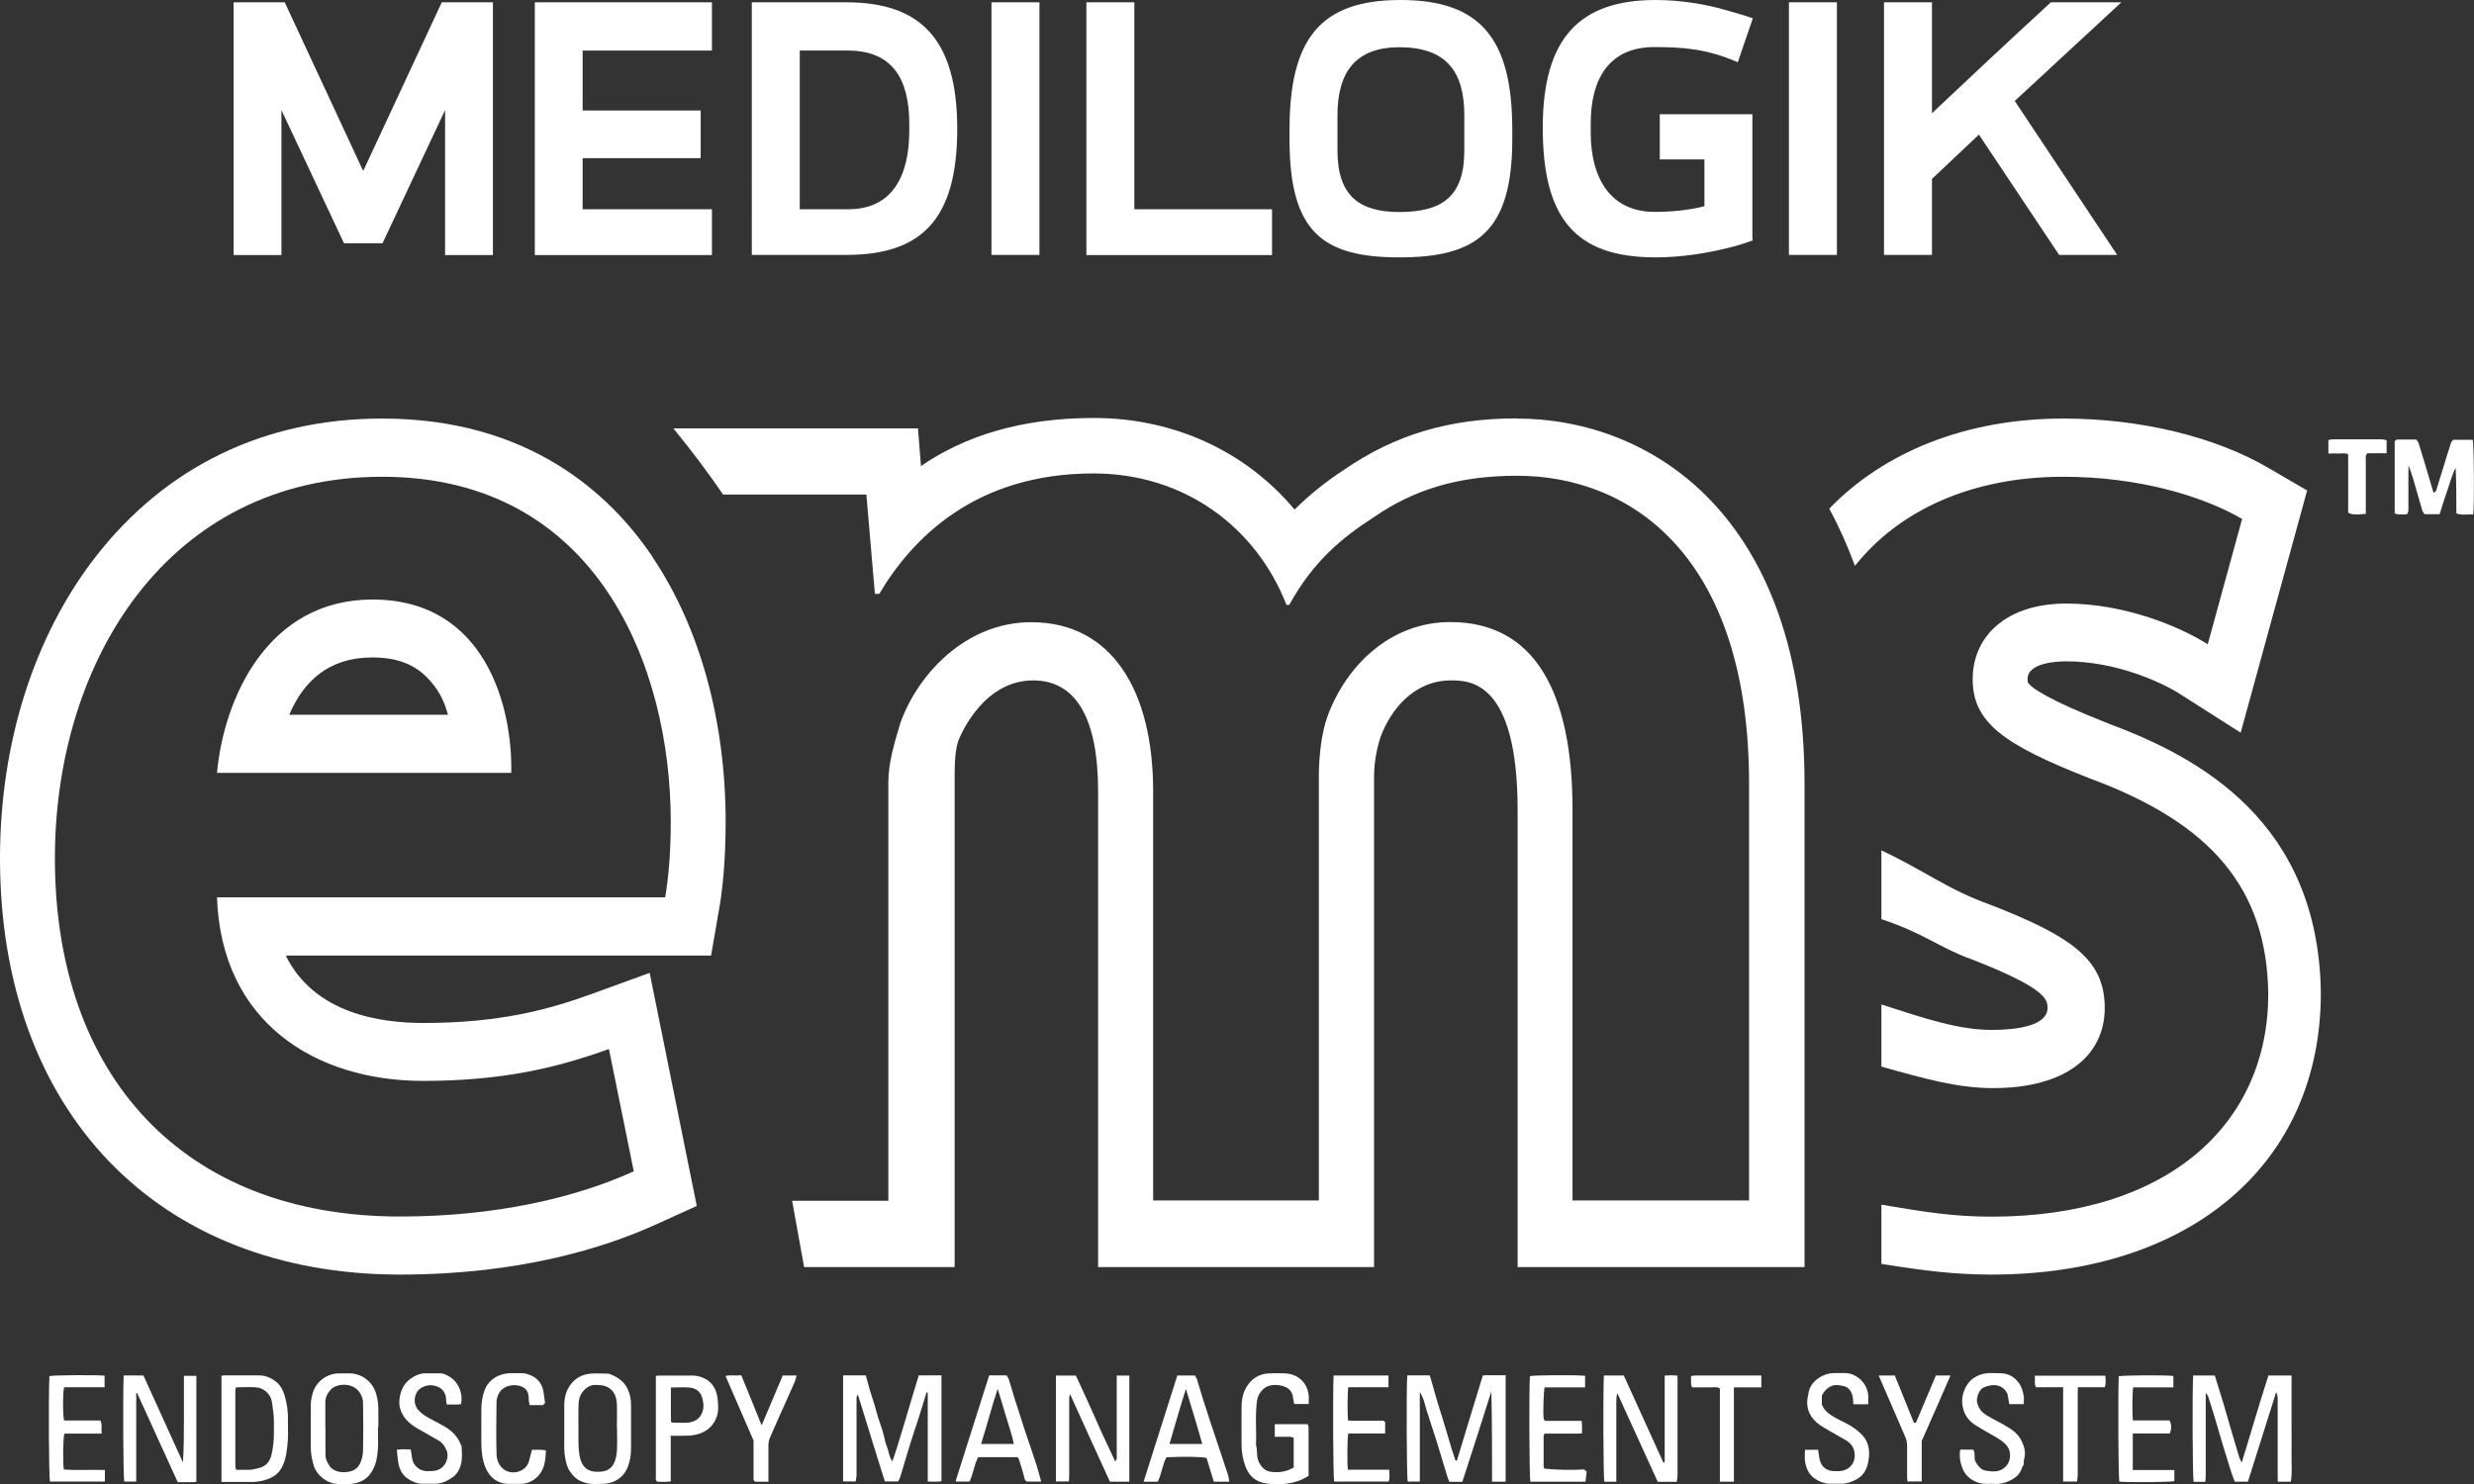
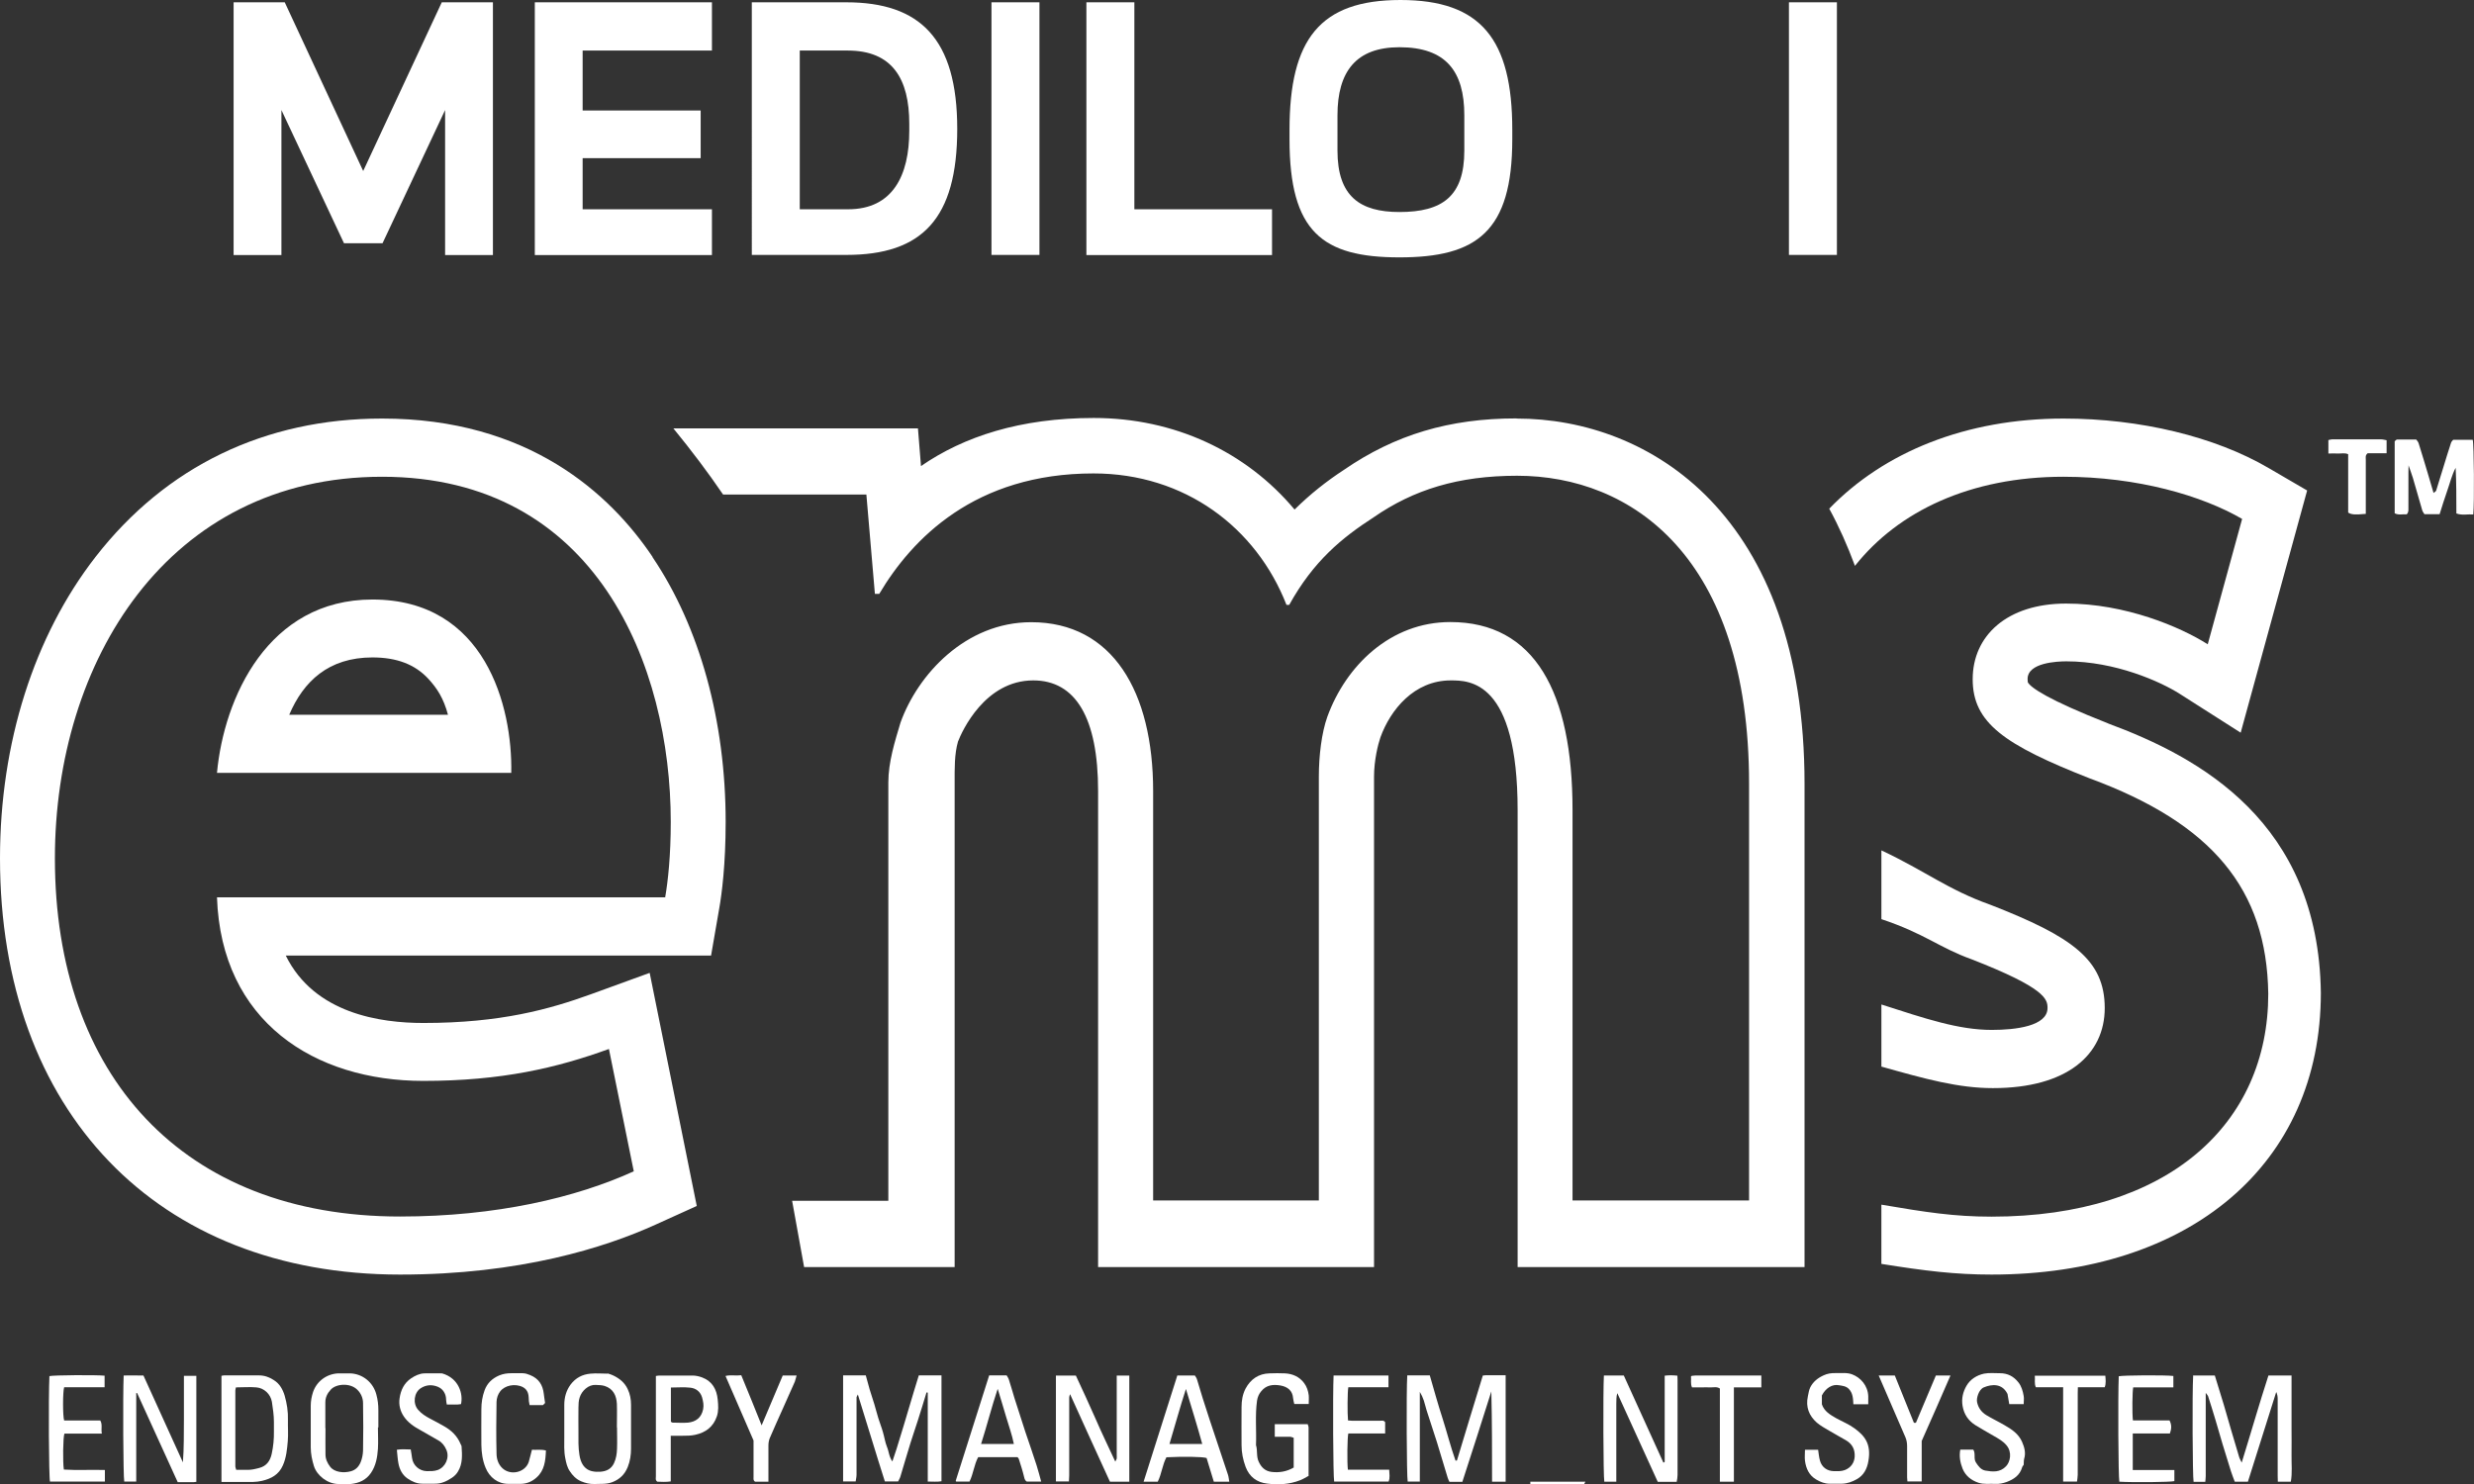
<svg xmlns="http://www.w3.org/2000/svg" id="Layer_2" data-name="Layer 2" viewBox="0 0 171.25 102.77">
  <rect x="0" y="0" width="171.25" height="102.77" fill="#333333" stroke="none" />
  <defs>
    <style>      .cls-1 {        fill: #fff;        stroke-width: 0px;      }    </style>
  </defs>
  <g id="Layer_1-2" data-name="Layer 1">
    <g>
      <polygon class="cls-1" points="30.58 .16 25.14 11.84 19.71 .16 16.17 .16 16.17 17.66 19.48 17.66 19.48 7.62 23.81 16.84 26.48 16.84 30.81 7.62 30.81 17.66 34.12 17.66 34.12 .16 30.58 .16" />
      <polygon class="cls-1" points="37.02 .16 37.02 17.66 49.28 17.66 49.28 14.49 40.33 14.49 40.33 10.95 48.5 10.95 48.5 7.65 40.33 7.65 40.33 3.5 49.28 3.5 49.28 .16 37.02 .16" />
      <rect class="cls-1" x="68.63" y=".16" width="3.32" height="17.49" />
      <polygon class="cls-1" points="75.2 .16 75.2 17.66 88.05 17.66 88.05 14.49 78.52 14.49 78.52 .16 75.2 .16" />
      <rect class="cls-1" x="123.83" y=".16" width="3.32" height="17.49" />
      <path class="cls-1" d="M62.94,8.57c0-3.11-1.17-5.07-4.26-5.07h-3.32v10.99h3.35c3.09,0,4.23-2.35,4.23-5.43v-.49ZM58.58.16c5.11,0,7.68,2.52,7.68,8.76s-2.44,8.73-7.68,8.73h-6.54V.16h6.54Z" />
      <path class="cls-1" d="M92.58,7.98v2.45c0,3.17,1.56,4.25,4.29,4.25,2.96,0,4.49-1.08,4.49-4.25v-2.45c0-3.04-1.27-4.71-4.49-4.71-2.99,0-4.29,1.67-4.29,4.71M89.26,9.65v-.65C89.26,2.71,91.37,0,96.94,0s7.74,2.71,7.74,8.99v.65c0,6.41-2.47,8.18-7.81,8.18s-7.61-1.77-7.61-8.18" />
-       <path class="cls-1" d="M114.89,7.91h6.41v8.63l.03.1c-.62.23-1.27.43-1.98.59-1.27.3-2.93.59-4.75.59-5.63,0-7.81-2.78-7.81-8.99s2.57-8.83,7.81-8.83c1.72,0,3.42.29,4.68.65.72.2,1.4.39,2.05.62l-1.04,3.04c-2.18-.95-3.87-1.05-5.79-1.05-3.12,0-4.39,2.22-4.39,5.27v.65c0,3.11,1.33,5.49,4.42,5.49,1.14,0,2.28-.1,3.45-.39v-3.24h-3.09v-3.14Z" />
-       <path class="cls-1" d="M142.54,17.66l-5.56-8.34-3.25,3.07v5.26h-3.32V.16h3.32v7.68c2.73-2.58,5.5-5.17,8.23-7.68h4.88l-7.38,6.83,7.09,10.66h-4Z" />
      <path class="cls-1" d="M64.13,96.42c-.2.66-.4,1.32-.61,1.97-.16.51-.34,1.01-.5,1.53-.24.77-.46,1.54-.69,2.3-.03.12-.1.22-.16.35h-.92c-.63-1.96-1.22-3.96-1.87-6.02-.05.12-.09.16-.09.21,0,.22,0,.45,0,.67,0,1.56,0,3.12,0,4.68,0,.15-.04.31-.06.46h-.87v-7.34h1.57c.09.32.18.65.27.98.1.34.22.67.32,1.01.1.33.18.66.28.98.1.33.23.64.32.97.1.34.15.7.28,1.02.13.3.13.66.37,1,.12-.35.21-.61.29-.87.16-.53.33-1.07.49-1.6.24-.79.47-1.59.71-2.38.11-.37.23-.74.34-1.11h1.57v7.33c-.3.05-.6.02-.95.02,0-.41,0-.82,0-1.22,0-.41,0-.82,0-1.23v-3.71s-.05,0-.07-.01" />
      <path class="cls-1" d="M101.23,102.6h-.9c-.04-.08-.09-.18-.12-.28-.25-.83-.5-1.65-.75-2.48-.23-.73-.47-1.46-.71-2.19-.07-.22-.12-.45-.19-.67-.07-.21-.16-.41-.28-.61v6.21h-.84c-.07-.29-.1-6.27-.03-7.35.25,0,.5,0,.76,0,.26,0,.52,0,.8,0,.29,1,.56,1.99.88,2.97.31.97.56,1.97.9,2.93.03,0,.07,0,.1-.01.59-1.95,1.18-3.9,1.79-5.88.25-.04.52-.01.79-.02.26,0,.52,0,.79,0v7.37h-.94c0-2.1,0-4.17-.05-6.25-.66,2.08-1.32,4.16-2,6.24" />
      <path class="cls-1" d="M151.79,95.24h1.52c.21.68.42,1.35.62,2.02.18.62.36,1.24.54,1.86.17.58.35,1.16.52,1.75.03.11.1.22.18.4.64-2.06,1.21-4.06,1.85-6.03h1.6c0,.62,0,1.24,0,1.85v1.82c0,.62.01,1.24,0,1.86-.01.6.06,1.21-.05,1.82h-.9c0-.14-.01-.27-.01-.4,0-1.78,0-3.57,0-5.35,0-.15-.03-.31-.1-.46-.65,2.07-1.31,4.14-1.96,6.21h-.91c-.09-.24-.19-.49-.27-.74-.2-.63-.39-1.25-.58-1.88-.16-.55-.32-1.1-.48-1.64-.17-.56-.34-1.12-.52-1.67-.02-.05-.07-.09-.16-.22v.48c0,1.76,0,3.52,0,5.28,0,.13-.02.26-.03.4h-.81c-.07-.3-.1-6.22-.03-7.34" />
      <path class="cls-1" d="M78.17,102.59h-1.34c-.46-1-.92-2.01-1.38-3.02-.45-1-.9-1.99-1.38-3.04-.08.18-.06.31-.06.43,0,1.73,0,3.47,0,5.2,0,.13-.01.26-.02.41h-.9v-7.33h1.38c.45.97.91,1.96,1.35,2.96.43,1,.91,1.98,1.38,3,.04-.08.08-.14.1-.21.01-.08,0-.17,0-.26v-5.49h.87v7.34Z" />
      <path class="cls-1" d="M111.03,95.24h1.37c.92,2.01,1.83,4.02,2.74,6.03.05-.02.06-.02.07-.03,0,0,.02-.02.02-.03,0-1.98,0-3.96,0-5.96.31-.04.58-.03.88,0,0,.11.01.2.01.3,0,2.19,0,4.38,0,6.58,0,.15-.03.31-.06.47h-1.31c-.93-2.05-1.87-4.09-2.8-6.14-.08.25-.06.5-.07.74,0,.26,0,.52,0,.78v4.61h-.83c-.07-.3-.09-6.27-.03-7.34" />
      <path class="cls-1" d="M9.43,96.44v6.14h-.83c-.07-.3-.1-5.97-.04-7.34.45-.02.9,0,1.37,0,.91,2.01,1.82,4.01,2.73,6.01.08-.99.06-1.98.07-2.97,0-1,0-2,0-3.02h.86v7.34c-.06,0-.11.02-.16.02-.37,0-.74,0-1.13,0-.94-2.06-1.88-4.12-2.81-6.17-.02,0-.04,0-.05.01" />
      <path class="cls-1" d="M90.61,102.17c-.21.11-.4.24-.62.32-.74.29-1.52.33-2.29.23-.69-.08-1.22-.46-1.48-1.16-.18-.49-.28-.98-.28-1.5,0-.88-.01-1.76,0-2.64,0-.44.07-.88.28-1.28.35-.65.9-1.03,1.65-1.05.36-.01.72-.02,1.08,0,.53.03.99.23,1.32.67.19.25.28.54.32.84.02.19,0,.39,0,.61h-1c-.03-.14-.07-.26-.08-.39-.04-.54-.38-.8-.87-.89-.51-.09-.99-.04-1.34.4-.16.19-.25.4-.29.66-.14,1.02-.03,2.05-.07,3.07.12.37.01.78.19,1.15.18.39.44.64.87.7.55.07,1.07-.02,1.55-.3v-2.06c-.08-.02-.17-.07-.25-.07-.35,0-.69,0-1.06,0v-.87h2.28c.02.08.06.15.06.23,0,1.09,0,2.18,0,3.34" />
      <path class="cls-1" d="M22.53,98.89h0c0,.61-.01,1.21,0,1.82,0,.31.13.59.32.84.3.4.95.45,1.43.32.33-.09.54-.3.68-.62.11-.27.16-.54.17-.82.02-1.09.02-2.18,0-3.27,0-.37-.15-.7-.41-.95-.5-.48-1.45-.4-1.82,0-.24.26-.38.54-.38.89,0,.59,0,1.19,0,1.78M26.16,98.83c0,.5.03.99,0,1.49-.04.58-.14,1.16-.48,1.66-.34.5-.83.71-1.4.77-.28.03-.57,0-.85,0-.75,0-1.49-.58-1.7-1.24-.13-.42-.22-.85-.22-1.29,0-.97,0-1.93,0-2.9,0-.32.06-.63.16-.94.26-.76.96-1.26,1.75-1.29.27,0,.55,0,.82,0,.86.03,1.59.62,1.81,1.46.1.36.14.72.14,1.09v1.19h0" />
      <path class="cls-1" d="M16.33,96.06c-.02.1-.04.16-.04.22,0,1.75,0,3.49,0,5.24,0,.08.04.16.06.25.27,0,.52,0,.76,0,.29.01.56-.06.83-.13.52-.13.77-.51.87-.99.11-.5.16-1.02.15-1.53,0-.22,0-.45,0-.67,0-.47-.07-.93-.14-1.39-.09-.53-.54-.96-1.08-1-.45-.04-.91,0-1.4,0M15.33,102.6v-7.34c.06-.01.12-.03.18-.03.81,0,1.61,0,2.42,0,.38,0,.71.12,1.03.33.4.25.61.64.74,1.06.16.55.25,1.12.23,1.71-.01.48.03.97-.01,1.45-.05.57-.1,1.14-.34,1.68-.28.64-.8.92-1.44,1.07-.41.1-.83.08-1.25.08-.51,0-1.01,0-1.56,0" />
      <path class="cls-1" d="M42.7,98.84c0-.55.02-1.09,0-1.64-.03-.57-.25-1.05-.85-1.24-.19-.06-.41-.06-.62-.07-.48-.03-.96.39-1.11.88-.07.22-.08.46-.08.69-.01.56,0,1.12,0,1.67,0,.54-.02,1.08.07,1.62.08.5.3,1,.9,1.12.18.04.37.04.55.03.42-.03.75-.19.94-.59.15-.32.2-.66.21-1,.02-.49,0-.99,0-1.49M42.05,95.09c.18.06.3.09.41.15.43.21.78.49.99.94.17.36.23.71.23,1.1,0,1,0,2,0,3.01,0,.44-.06.87-.23,1.29-.21.51-.55.84-1.06,1.04-.41.16-.82.11-1.24.13-.33.01-.62-.06-.93-.19-.35-.15-.59-.41-.78-.7-.18-.26-.25-.58-.31-.89-.1-.49-.07-.98-.07-1.47,0-.74,0-1.49,0-2.23,0-.51.13-.99.44-1.41.35-.46.81-.7,1.37-.75.4-.04.82,0,1.19,0" />
      <path class="cls-1" d="M83.22,99.98c-.35-1.28-.74-2.51-1.13-3.81-.42,1.29-.76,2.55-1.14,3.81h2.27ZM81.48,95.24h1.23c.05.08.12.17.15.28.14.43.25.86.39,1.29.32,1.01.65,2.01.99,3.02.25.76.51,1.52.76,2.28.05.15.06.31.09.48h-1.07c-.17-.54-.33-1.09-.5-1.64-.28-.09-1.6-.11-2.78-.05-.28.52-.33,1.15-.6,1.69h-.98c.78-2.46,1.56-4.9,2.33-7.34" />
      <path class="cls-1" d="M67.92,99.98h2.26c-.13-.65-.35-1.25-.53-1.86-.18-.63-.38-1.26-.59-1.96-.43,1.29-.74,2.54-1.15,3.82M68.46,95.23h1.22c.05.09.12.18.15.28.14.43.26.86.39,1.29.25.78.5,1.55.75,2.33.26.77.53,1.54.78,2.32.12.37.21.74.32,1.13h-1c-.1-.06-.15-.16-.18-.31-.1-.43-.24-.84-.37-1.26-.01-.04-.06-.08-.09-.12h-2.72c-.28.51-.33,1.14-.6,1.69h-.92s-.03-.02-.03-.03c0,0,0-.02,0-.04.77-2.42,1.53-4.84,2.31-7.28" />
      <path class="cls-1" d="M135.68,100.37h.91c.18.27,0,.63.19.9.16.24.33.49.64.55.52.09,1.02.14,1.44-.3.28-.29.44-.96.03-1.45-.25-.3-.59-.48-.92-.67-.42-.25-.85-.48-1.26-.74-.47-.31-.76-.73-.86-1.31-.09-.52.03-.98.27-1.4.26-.45.71-.73,1.21-.84.36-.07.74-.03,1.11-.03.53,0,.95.22,1.27.63.22.27.31.61.37.95.03.18,0,.36,0,.56h-1c-.04-.21-.07-.42-.12-.7.01.03,0,0-.02-.04-.36-.69-1.05-.66-1.62-.42-.36.15-.52.76-.47,1.01.08.4.3.7.64.91.41.25.84.45,1.25.69.51.29.99.61,1.23,1.17.16.37.27.76.14,1.17-.03.12-.02.25-.03.41-.02.04-.09.1-.11.18-.16.55-.57.82-1.07,1.01-.26.09-.52.15-.79.13-.39-.02-.79.05-1.17-.08-.5-.17-.89-.48-1.09-.97-.16-.41-.25-.84-.16-1.32" />
      <path class="cls-1" d="M30.6,95.09c1.18.34,1.47,1.45,1.31,2.13-.31.06-.62.01-.98.03-.02-.12-.05-.22-.05-.33,0-.2-.05-.39-.16-.56-.1-.16-.23-.26-.41-.34-.42-.17-.82-.14-1.19.1-.45.29-.57,1.04-.18,1.49.23.27.52.45.82.61.32.17.65.34.96.52.52.29.93.68,1.16,1.24.02.06.07.11.07.17.04.59.08,1.19-.24,1.72-.1.18-.26.34-.43.45-.36.24-.74.42-1.19.41-.29,0-.57,0-.86,0-.38,0-.71-.15-1.02-.36-.36-.25-.55-.62-.63-1.04-.06-.3-.07-.61-.11-.95.34-.06.64-.02.96-.02.03.2.07.39.09.58.06.52.51.91,1.02.92.26,0,.51.01.76-.08.54-.2.83-.86.6-1.39-.12-.28-.29-.51-.56-.66-.42-.23-.82-.48-1.24-.71-.45-.24-.87-.53-1.15-.95-.25-.37-.36-.81-.29-1.26.08-.56.31-1.05.8-1.38.27-.18.58-.33.91-.34.41-.01.82,0,1.2,0" />
      <path class="cls-1" d="M129.31,97.23h-1.02c-.02-.39-.03-.77-.32-1.07-.19-.19-.44-.21-.68-.25-.46-.09-.92.2-1.18.71v.61c.16.49.58.73,1,.97.42.23.87.41,1.25.69.7.51,1.18,1.07.97,2.27-.09.54-.32.98-.79,1.25-.32.18-.66.31-1.04.32-.28,0-.57,0-.85,0-.34,0-.64-.12-.93-.29-.5-.29-.71-.77-.78-1.3-.03-.24,0-.49,0-.76h.91c.04.26.06.52.13.76.13.45.49.71.96.72.26,0,.51.02.77-.08.4-.16.64-.49.67-.91.03-.51-.16-.88-.59-1.14-.39-.23-.79-.44-1.17-.67-.29-.17-.6-.34-.86-.56-.54-.48-.78-1.08-.62-1.82.05-.22.07-.43.17-.63.2-.39.52-.64.91-.82.27-.13.56-.17.86-.16.38.01.77-.05,1.13.09.58.22,1.08.77,1.11,1.51,0,.17,0,.34,0,.55" />
      <path class="cls-1" d="M46.43,98.43c.06.04.09.07.12.07.36,0,.72.03,1.08,0,.54-.06.92-.34,1.04-.92.06-.3,0-.55-.07-.82-.12-.41-.43-.64-.82-.68-.44-.05-.88-.01-1.34-.01v2.37ZM46.43,99.39v3.18c-.33.05-.64.03-.93.02-.15-.11-.1-.24-.1-.36,0-.83,0-1.66,0-2.49v-4.47c.09-.01.17-.03.25-.03.76,0,1.51,0,2.27,0,.24,0,.46.05.68.13.71.27,1.01.83,1.08,1.53.04.39.07.79-.06,1.17-.24.71-.76,1.11-1.48,1.27-.3.07-.61.07-.91.07-.25,0-.49,0-.79,0" />
      <path class="cls-1" d="M36.82,100.38c.31.02.63-.04.97.05-.03.72-.1,1.38-.65,1.87-.3.27-.66.43-1.07.44-.3,0-.59,0-.89,0-.72,0-1.3-.45-1.57-1.12-.21-.51-.28-1.04-.29-1.57-.01-.83,0-1.66,0-2.49,0-.44.07-.88.22-1.29.18-.5.53-.83,1.02-1.04.27-.11.54-.15.83-.15.26,0,.52,0,.78,0,.19,0,.36.06.53.13.59.24.87.68.94,1.29.02.2.06.41.09.64-.06.07-.12.12-.15.15h-.92c-.02-.09-.04-.18-.05-.27-.02-.19,0-.38-.07-.58-.07-.19-.18-.31-.35-.4-.54-.27-1.25-.12-1.57.3-.16.21-.24.47-.25.72-.02,1.19-.03,2.38,0,3.57,0,.37.11.75.41,1.03.57.53,1.58.29,1.82-.44.08-.25.13-.52.22-.84" />
-       <path class="cls-1" d="M109.74,102.59h-3.81c-.07-.31-.1-6.24-.03-7.31.25-.07,3.3-.09,3.82-.02v.8h-2.8c-.07.23-.12,1.76-.07,2.14,0,.05.05.11.09.18h2.55c0,.16.02.29.02.42,0,.13,0,.27,0,.44-.29.04-.57.01-.85.02-.3,0-.6,0-.89,0h-.85c-.03.07-.07.11-.07.15,0,.72,0,1.44,0,2.15,0,.04.04.09.07.13.9.08,1.79.11,2.74.05.02.02.08.08.17.15-.03.22-.05.45-.08.68" />
+       <path class="cls-1" d="M109.74,102.59h-3.81v.8h-2.8c-.07.23-.12,1.76-.07,2.14,0,.05.05.11.09.18h2.55c0,.16.02.29.02.42,0,.13,0,.27,0,.44-.29.04-.57.01-.85.02-.3,0-.6,0-.89,0h-.85c-.03.07-.07.11-.07.15,0,.72,0,1.44,0,2.15,0,.04.04.09.07.13.9.08,1.79.11,2.74.05.02.02.08.08.17.15-.03.22-.05.45-.08.68" />
      <path class="cls-1" d="M7.07,99.26h-2.61c-.1.25-.12,2.01-.04,2.49.93.06,1.88,0,2.84.03v.8h-3.8c-.08-.3-.11-5.77-.04-7.3.25-.07,3.25-.09,3.82-.03v.8h-2.8c-.1.32-.1,2.01,0,2.3h2.5c.17.29.04.58.11.91" />
      <path class="cls-1" d="M150.17,98.34c.17.32.14.6.03.91h-2.57v2.53h2.88v.77c-.27.07-2.78.1-3.81.04-.07-.31-.1-5.88-.04-7.3.26-.07,3.22-.09,3.78-.02v.79h-2.78c-.06.29-.08,1.75-.02,2.29h2.54Z" />
      <path class="cls-1" d="M92.33,95.24h3.78v.81h-2.78c-.06.3-.07,1.83-.02,2.3.09,0,.19.02.28.02.65,0,1.29,0,1.93,0,.12,0,.25-.05.36.1v.78c-.43.01-.86,0-1.29,0-.42,0-.84,0-1.26,0-.07.27-.09,2-.03,2.51h2.86c.01.29.07.55-.04.82h-3.77c-.07-.32-.1-6.03-.04-7.34" />
      <path class="cls-1" d="M130.03,95.24h1.13c.43,1.08.87,2.17,1.32,3.27.04,0,.09,0,.14,0,.46-1.09.92-2.18,1.38-3.27h1.01c-.65,1.52-1.31,2.99-1.99,4.53v2.8h-.99c0-.09-.02-.19-.02-.28,0-.72,0-1.44,0-2.15,0-.21-.03-.41-.11-.61-.23-.52-.45-1.05-.68-1.57-.39-.89-.77-1.78-1.18-2.73" />
      <path class="cls-1" d="M53.19,102.59h-.92c-.14-.08-.11-.2-.11-.31,0-.72,0-1.44,0-2.15v-.39c-.65-1.49-1.29-2.97-1.94-4.47.36-.09.71,0,1.09-.05.47,1.15.94,2.28,1.41,3.47.5-1.18.98-2.32,1.46-3.45h.96c-.05.15-.07.29-.12.42-.28.64-.56,1.27-.85,1.91-.3.67-.6,1.33-.89,2.01-.06.15-.09.33-.09.5,0,.7,0,1.41,0,2.12v.4Z" />
      <path class="cls-1" d="M142.79,96.05h-1.87c-.12-.27-.04-.53-.07-.8h4.88c.02.26.06.53-.04.8h-1.86c0,.15-.01.28-.01.41,0,1.88,0,3.77,0,5.65,0,.15-.03.31-.05.47h-.96c0-.43,0-.86,0-1.29,0-.43,0-.87,0-1.3v-3.95Z" />
      <path class="cls-1" d="M120.02,102.59h-.97v-6.45c-.22-.15-.44-.07-.64-.08-.22-.01-.45,0-.67,0h-.62c-.12-.27-.04-.52-.07-.75.02-.02.02-.03.03-.03,0,0,.02-.02.03-.02.07,0,.15-.02.22-.02,1.52,0,3.04,0,4.59,0v.82c-.62,0-1.24,0-1.9,0v6.53Z" />
      <g>
        <path class="cls-1" d="M170.03,35.53c0-1.07,0-2.1-.05-3.14-.27.51-.39,1.05-.58,1.58-.19.53-.35,1.07-.53,1.63h-1.05c-.04-.07-.12-.16-.15-.26-.22-.75-.43-1.5-.65-2.25-.08-.27-.19-.54-.3-.87,0,.19-.01.33-.01.46,0,.83,0,1.66,0,2.49,0,.15.02.31-.12.44-.27-.02-.56.07-.83-.07v-4.99s.09-.08.14-.12h1.35c.05.07.14.16.17.27.23.74.46,1.49.68,2.24.12.39.23.77.35,1.19.08-.07.16-.1.18-.16.17-.54.33-1.08.5-1.62.17-.57.35-1.13.53-1.69.03-.09.11-.16.15-.21h1.35c.09.28.12,4.36.04,5.17-.38-.03-.78.08-1.17-.07" />
        <path class="cls-1" d="M163.75,35.58c-.75.07-.99.05-1.21-.09v-4.04c-.23-.11-.46-.04-.68-.05-.22-.01-.45,0-.69,0v-.93c.09-.02.18-.05.26-.05,1.13,0,2.26,0,3.4,0,.12,0,.24.04.37.06v.9h-1.31c-.18.15-.13.3-.13.44,0,1.12,0,2.24,0,3.36v.4Z" />
        <path class="cls-1" d="M25.78,41.51c-7.24,0-10.28,6.82-10.76,12h20.37c.09-4.6-1.8-12-9.61-12M20.02,49.49c.98-2.3,2.71-3.97,5.76-3.97,1.68,0,2.94.48,3.86,1.47.62.67,1.06,1.35,1.37,2.5h-11Z" />
        <path class="cls-1" d="M45.17,38.56c-2.94-4.38-8.59-9.58-18.72-9.58-8.11,0-14.96,3.31-19.83,9.57C2.35,44.04,0,51.46,0,59.42c0,17.51,10.87,28.83,27.69,28.83,8.33,0,14.21-1.88,17.67-3.45l2.87-1.3-3.26-16.14-4.04,1.47c-2.87,1.04-6.26,2-11.62,2-2.97,0-7.55-.64-9.53-4.67h29.44l.57-3.29c.17-.96.44-3.01.44-5.96,0-6.98-1.79-13.49-5.06-18.33M46.04,62.13H15.02c.29,8.61,6.76,12.71,14.28,12.71,5.43,0,9.24-.9,12.85-2.21l1.72,8.47c-4,1.82-9.52,3.13-16.18,3.13-15.04,0-23.89-9.78-23.89-24.8,0-13.62,7.8-26.42,22.65-26.42s19.98,13.11,19.98,23.9c0,2.32-.19,4.09-.39,5.24" />
        <path class="cls-1" d="M145.69,69.8c0-3.33-2.22-4.94-7.93-7.16-2.95-1.05-4.48-2.33-7.53-3.76v4.76c3.05,1.02,3.96,1.96,6.27,2.79,5.08,1.98,5.23,2.75,5.23,3.36,0,1.26-2.21,1.52-3.86,1.52-2.3,0-4.59-.78-7.64-1.76v4.3c3.05.86,5.33,1.49,7.72,1.49,5.14,0,7.74-2.32,7.74-5.55" />
        <path class="cls-1" d="M145.93,50.09c-4.19-1.65-5.34-2.47-5.56-2.84,0,0-.02-.07-.02-.24,0-1.13,2.05-1.22,2.68-1.22,3.4,0,6.53,1.41,7.85,2.25l4.22,2.69,4.6-16.77-2.66-1.55c-3.72-2.18-8.9-3.43-14.2-3.43-6.77,0-12.43,2.32-16.22,6.24.67,1.23,1.26,2.55,1.78,3.96,2.99-3.78,7.99-6.17,14.43-6.17,5.14,0,9.6,1.31,12.37,2.92l-2.38,8.68c-1.9-1.21-5.71-2.82-9.8-2.82s-6.47,2.22-6.47,5.24,2.19,4.54,8.09,6.86c8.47,3.12,12.27,7.66,12.37,14.92,0,8.98-6.89,15.43-19.16,15.43-2.59,0-4.57-.31-7.62-.83v4.1c3.05.49,5.14.74,7.62.74,13.75,0,22.8-7.64,22.8-19.51-.16-11.83-8.4-16.31-14.73-18.65" />
        <path class="cls-1" d="M104.97,28.97c-4.65,0-8.41,1.13-11.94,3.56-1.2.78-2.36,1.7-3.42,2.75-3.35-4-8.31-6.34-13.9-6.34-5.08,0-8.99,1.28-11.96,3.33l-.21-2.61h-16.93c1.25,1.53,2.4,3.05,3.44,4.58h9.92l.59,6.88h.3c2.27-3.82,6.62-8.34,14.83-8.34,6.33,0,11.27,3.75,13.36,9.1h.19c1.69-3.05,3.66-4.65,5.84-6.06,2.77-1.92,5.87-2.88,9.93-2.88,7.91,0,16.06,5.59,16.06,21.32v28.86h-12.22v-27.04c0-8.17-2.63-13.01-8.46-13.01-4.15,0-7.22,3.02-8.51,6.55-.4,1.12-.59,2.72-.59,4.14v29.36h-11.47v-28.35c0-6.86-2.8-11.69-8.44-11.69-4.55,0-7.86,3.63-9.05,6.96-.39,1.31-.84,2.72-.84,4.14v28.96h-6.66l.83,4.59h10.42v-33.55c0-.98-.02-1.95.23-2.83.28-.73,1.87-4.24,5.21-4.24,2.93,0,4.49,2.58,4.49,7.67v32.95h19.1v-33.95c0-1.15.28-2.25.44-2.72.69-1.91,2.33-3.95,4.87-3.95,1.29,0,4.63,0,4.63,8.99v31.63h19.86v-33.45c0-18.67-10.73-25.3-19.92-25.3" />
      </g>
    </g>
  </g>
</svg>